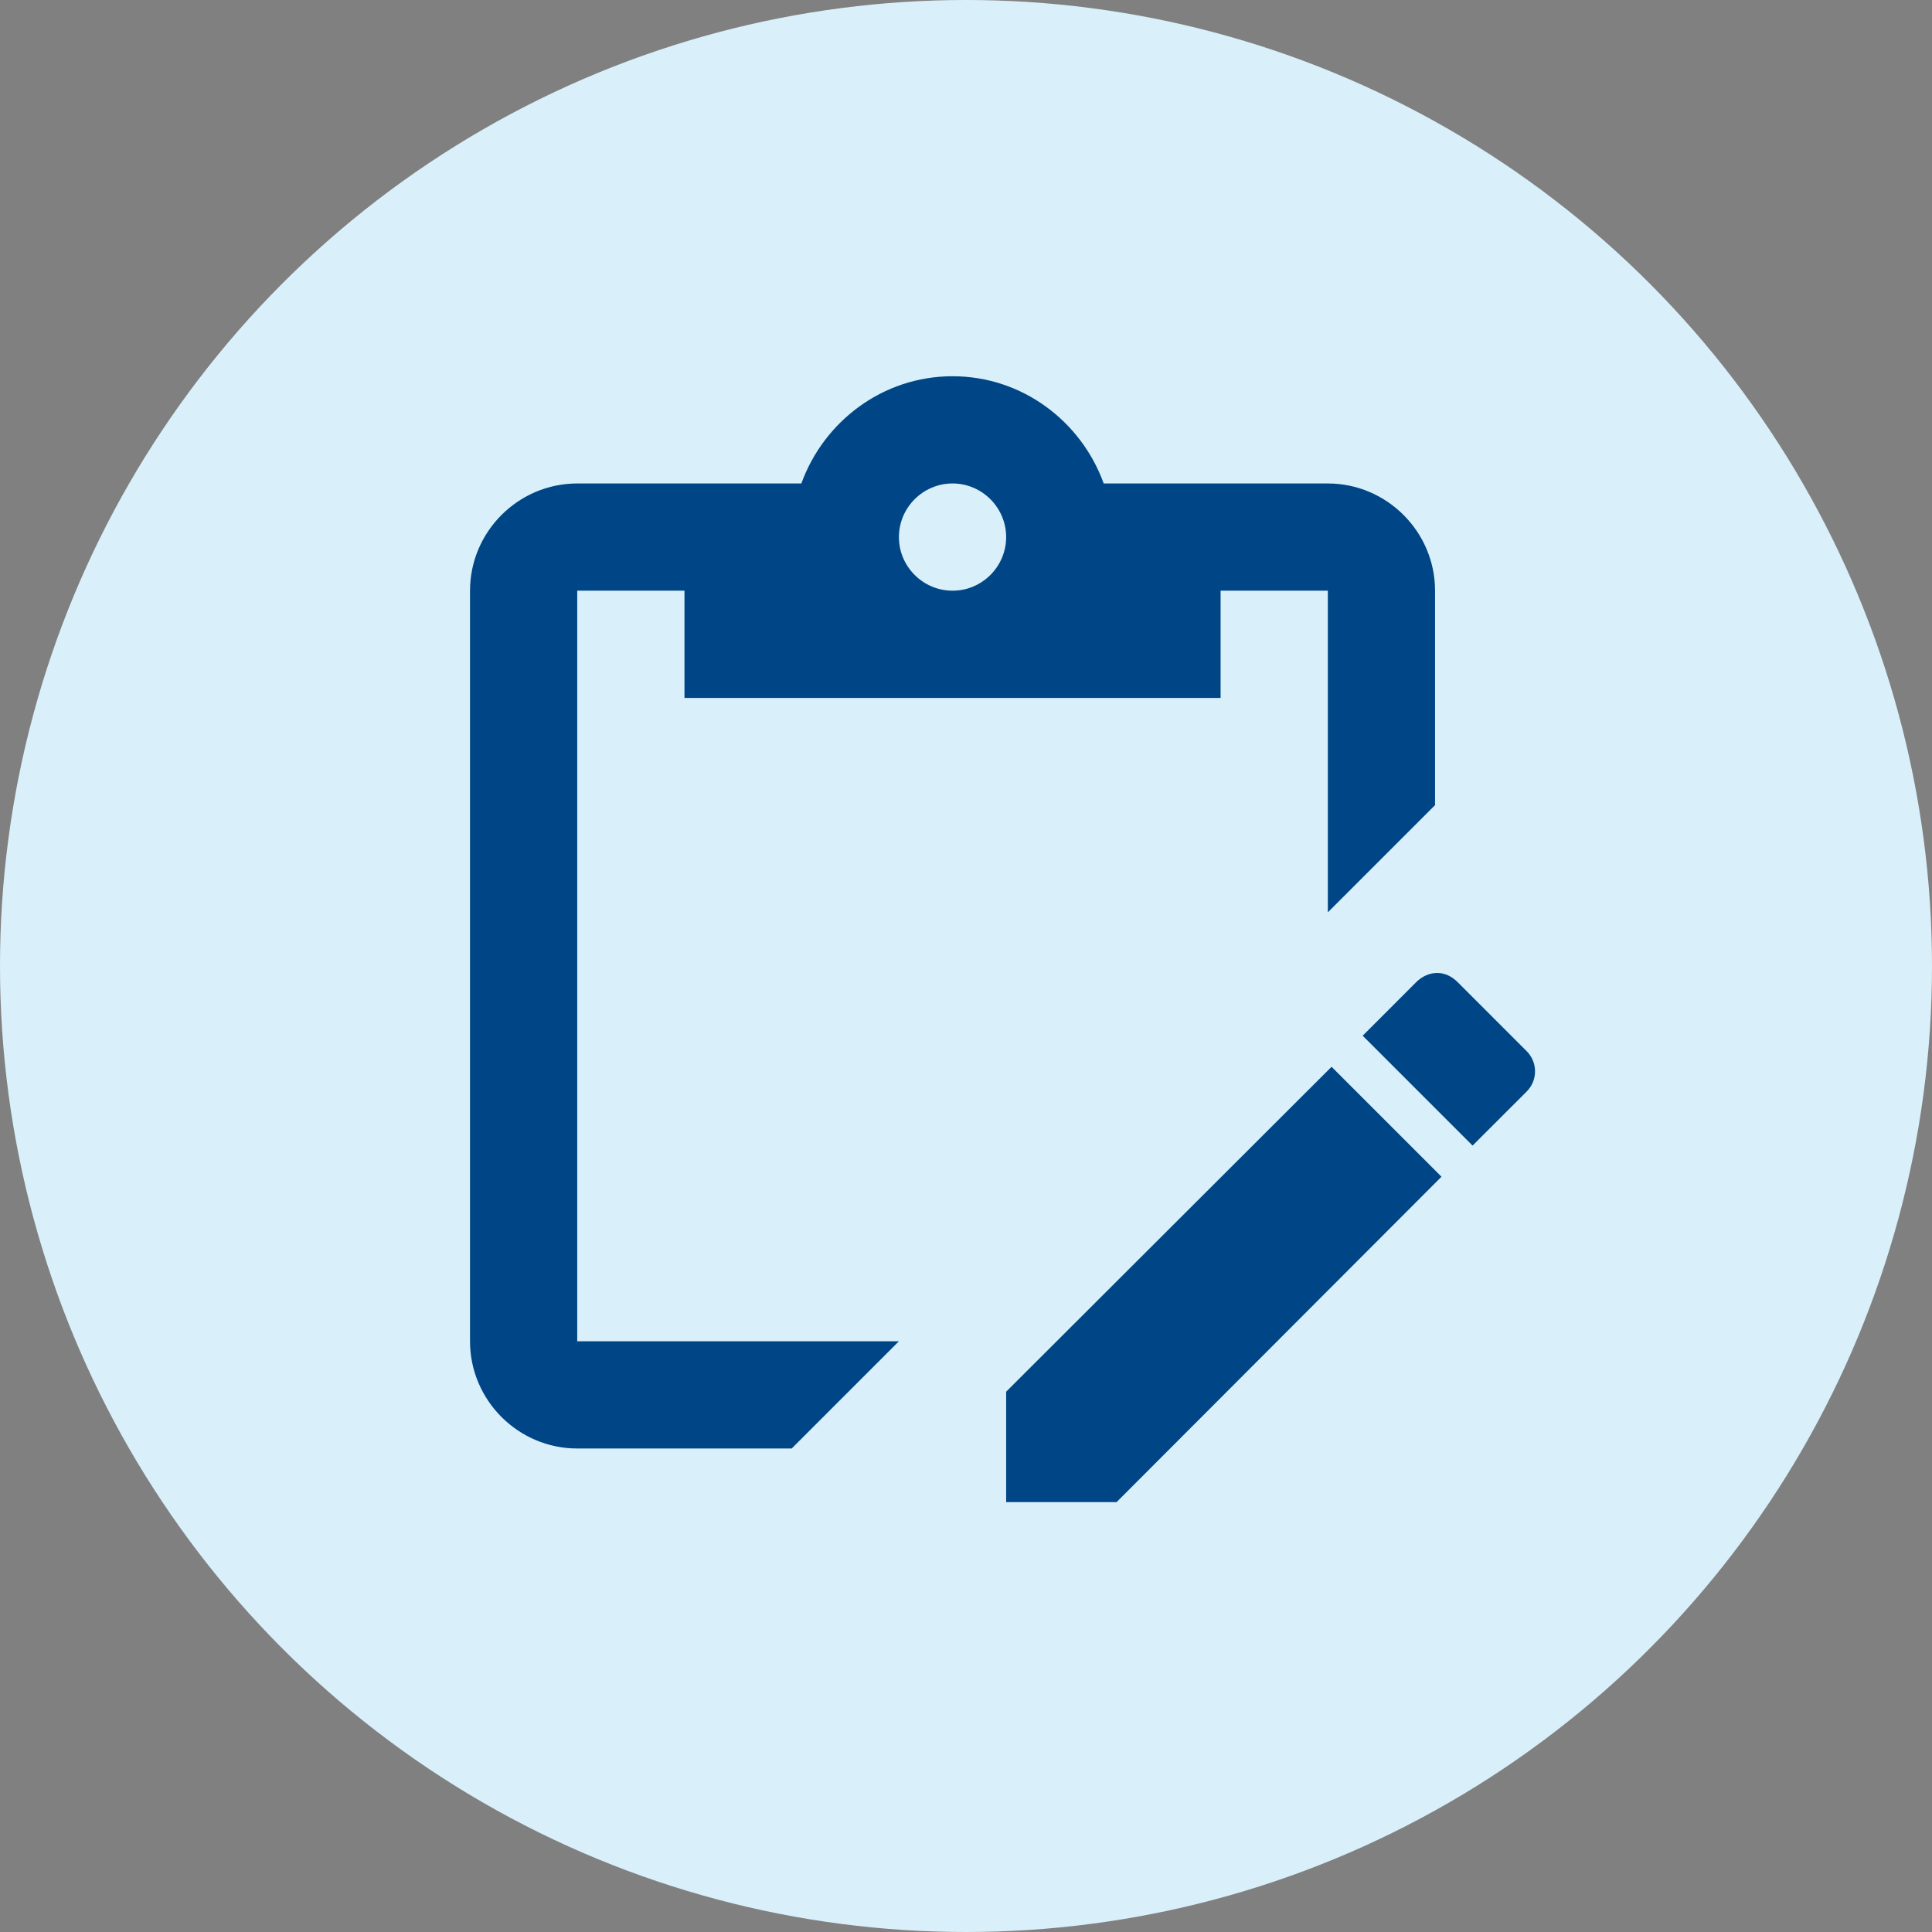
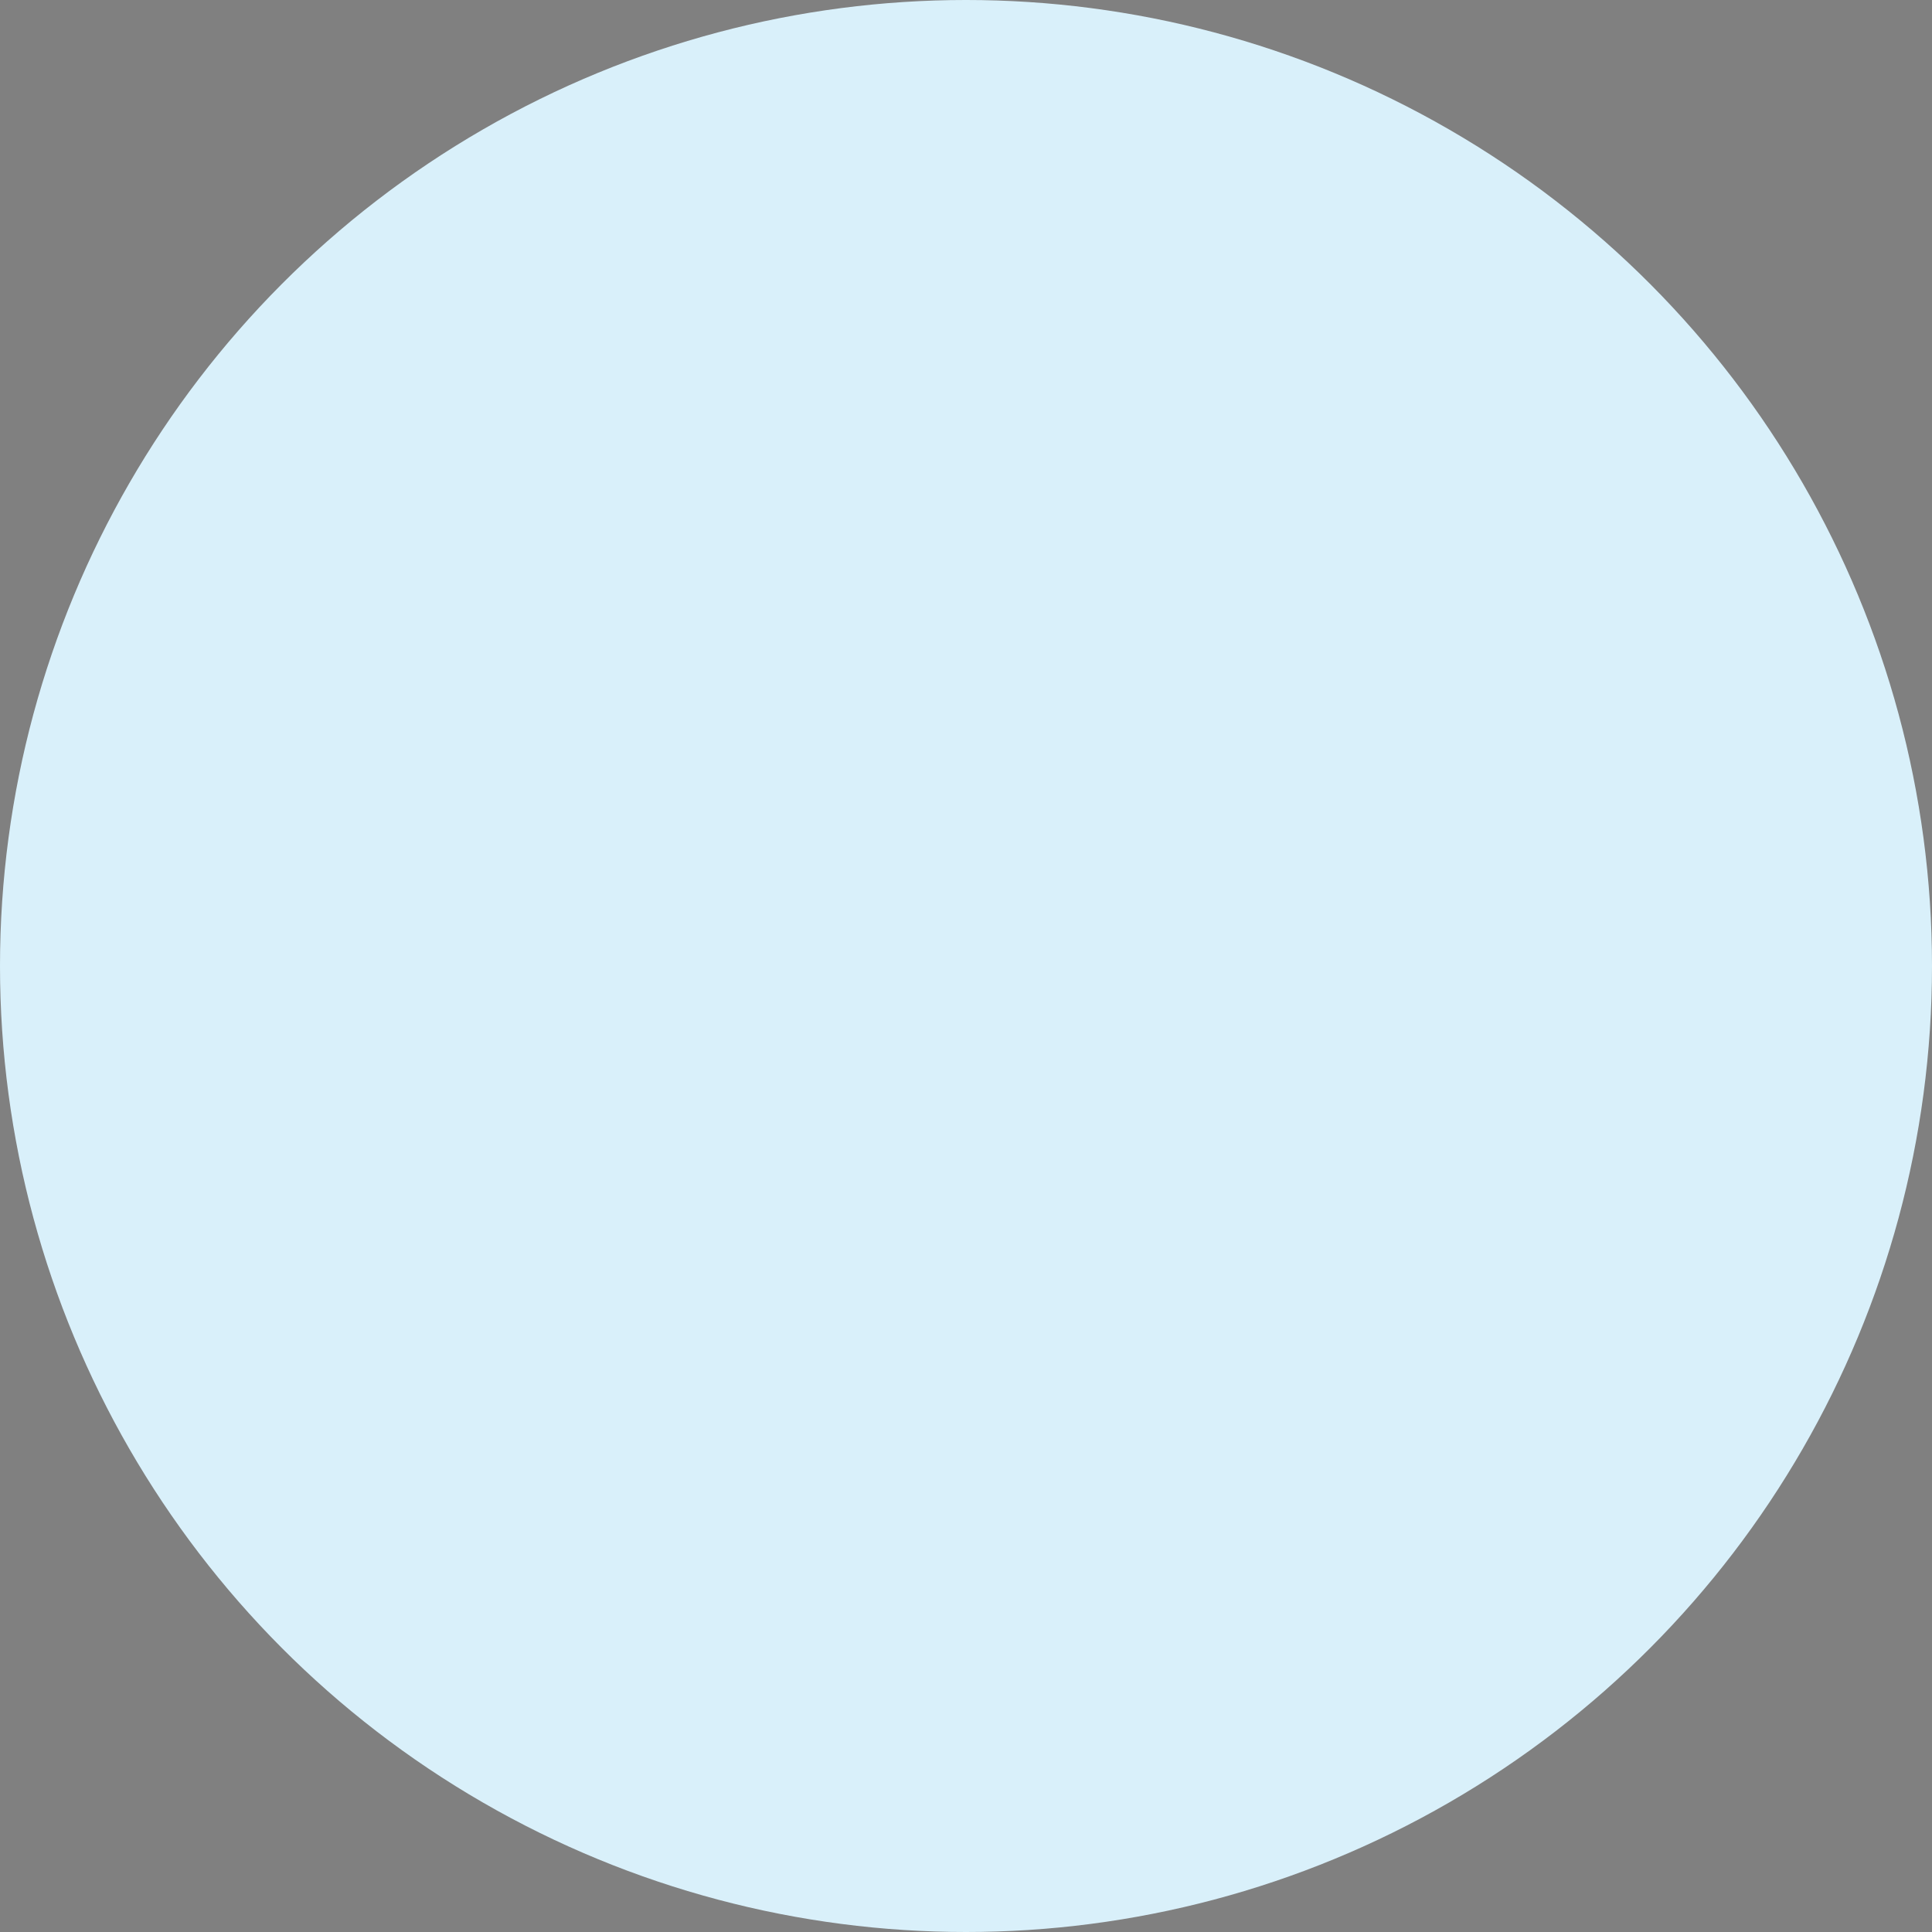
<svg xmlns="http://www.w3.org/2000/svg" width="50" height="50" viewBox="0 0 50 50" fill="none">
  <rect x="0" y="0" width="50" height="50" fill="#808080" stroke="none" />
  <circle cx="25" cy="25" r="25" fill="#D9F0FA" />
-   <path d="M37.195 25.18C37.389 25.18 37.569 25.264 37.722 25.416L39.498 27.192C39.803 27.484 39.803 27.969 39.498 28.261L38.11 29.648L35.266 26.804L36.653 25.416C36.806 25.264 37 25.18 37.195 25.18ZM34.461 27.608L37.306 30.453L28.897 38.875H26.039V36.017L34.461 27.608ZM23.264 34.712L20.489 37.487H14.939C13.413 37.487 12.164 36.239 12.164 34.712V15.287C12.164 13.761 13.413 12.512 14.939 12.512H20.739C21.322 10.903 22.848 9.737 24.652 9.737C26.455 9.737 27.982 10.903 28.564 12.512H34.364C35.89 12.512 37.139 13.761 37.139 15.287V20.837L34.364 23.612V15.287H31.589V18.062H17.714V15.287H14.939V34.712H23.264ZM24.652 12.512C23.888 12.512 23.264 13.137 23.264 13.9C23.264 14.663 23.888 15.287 24.652 15.287C25.415 15.287 26.039 14.663 26.039 13.9C26.039 13.137 25.415 12.512 24.652 12.512Z" fill="#004686" />
</svg>